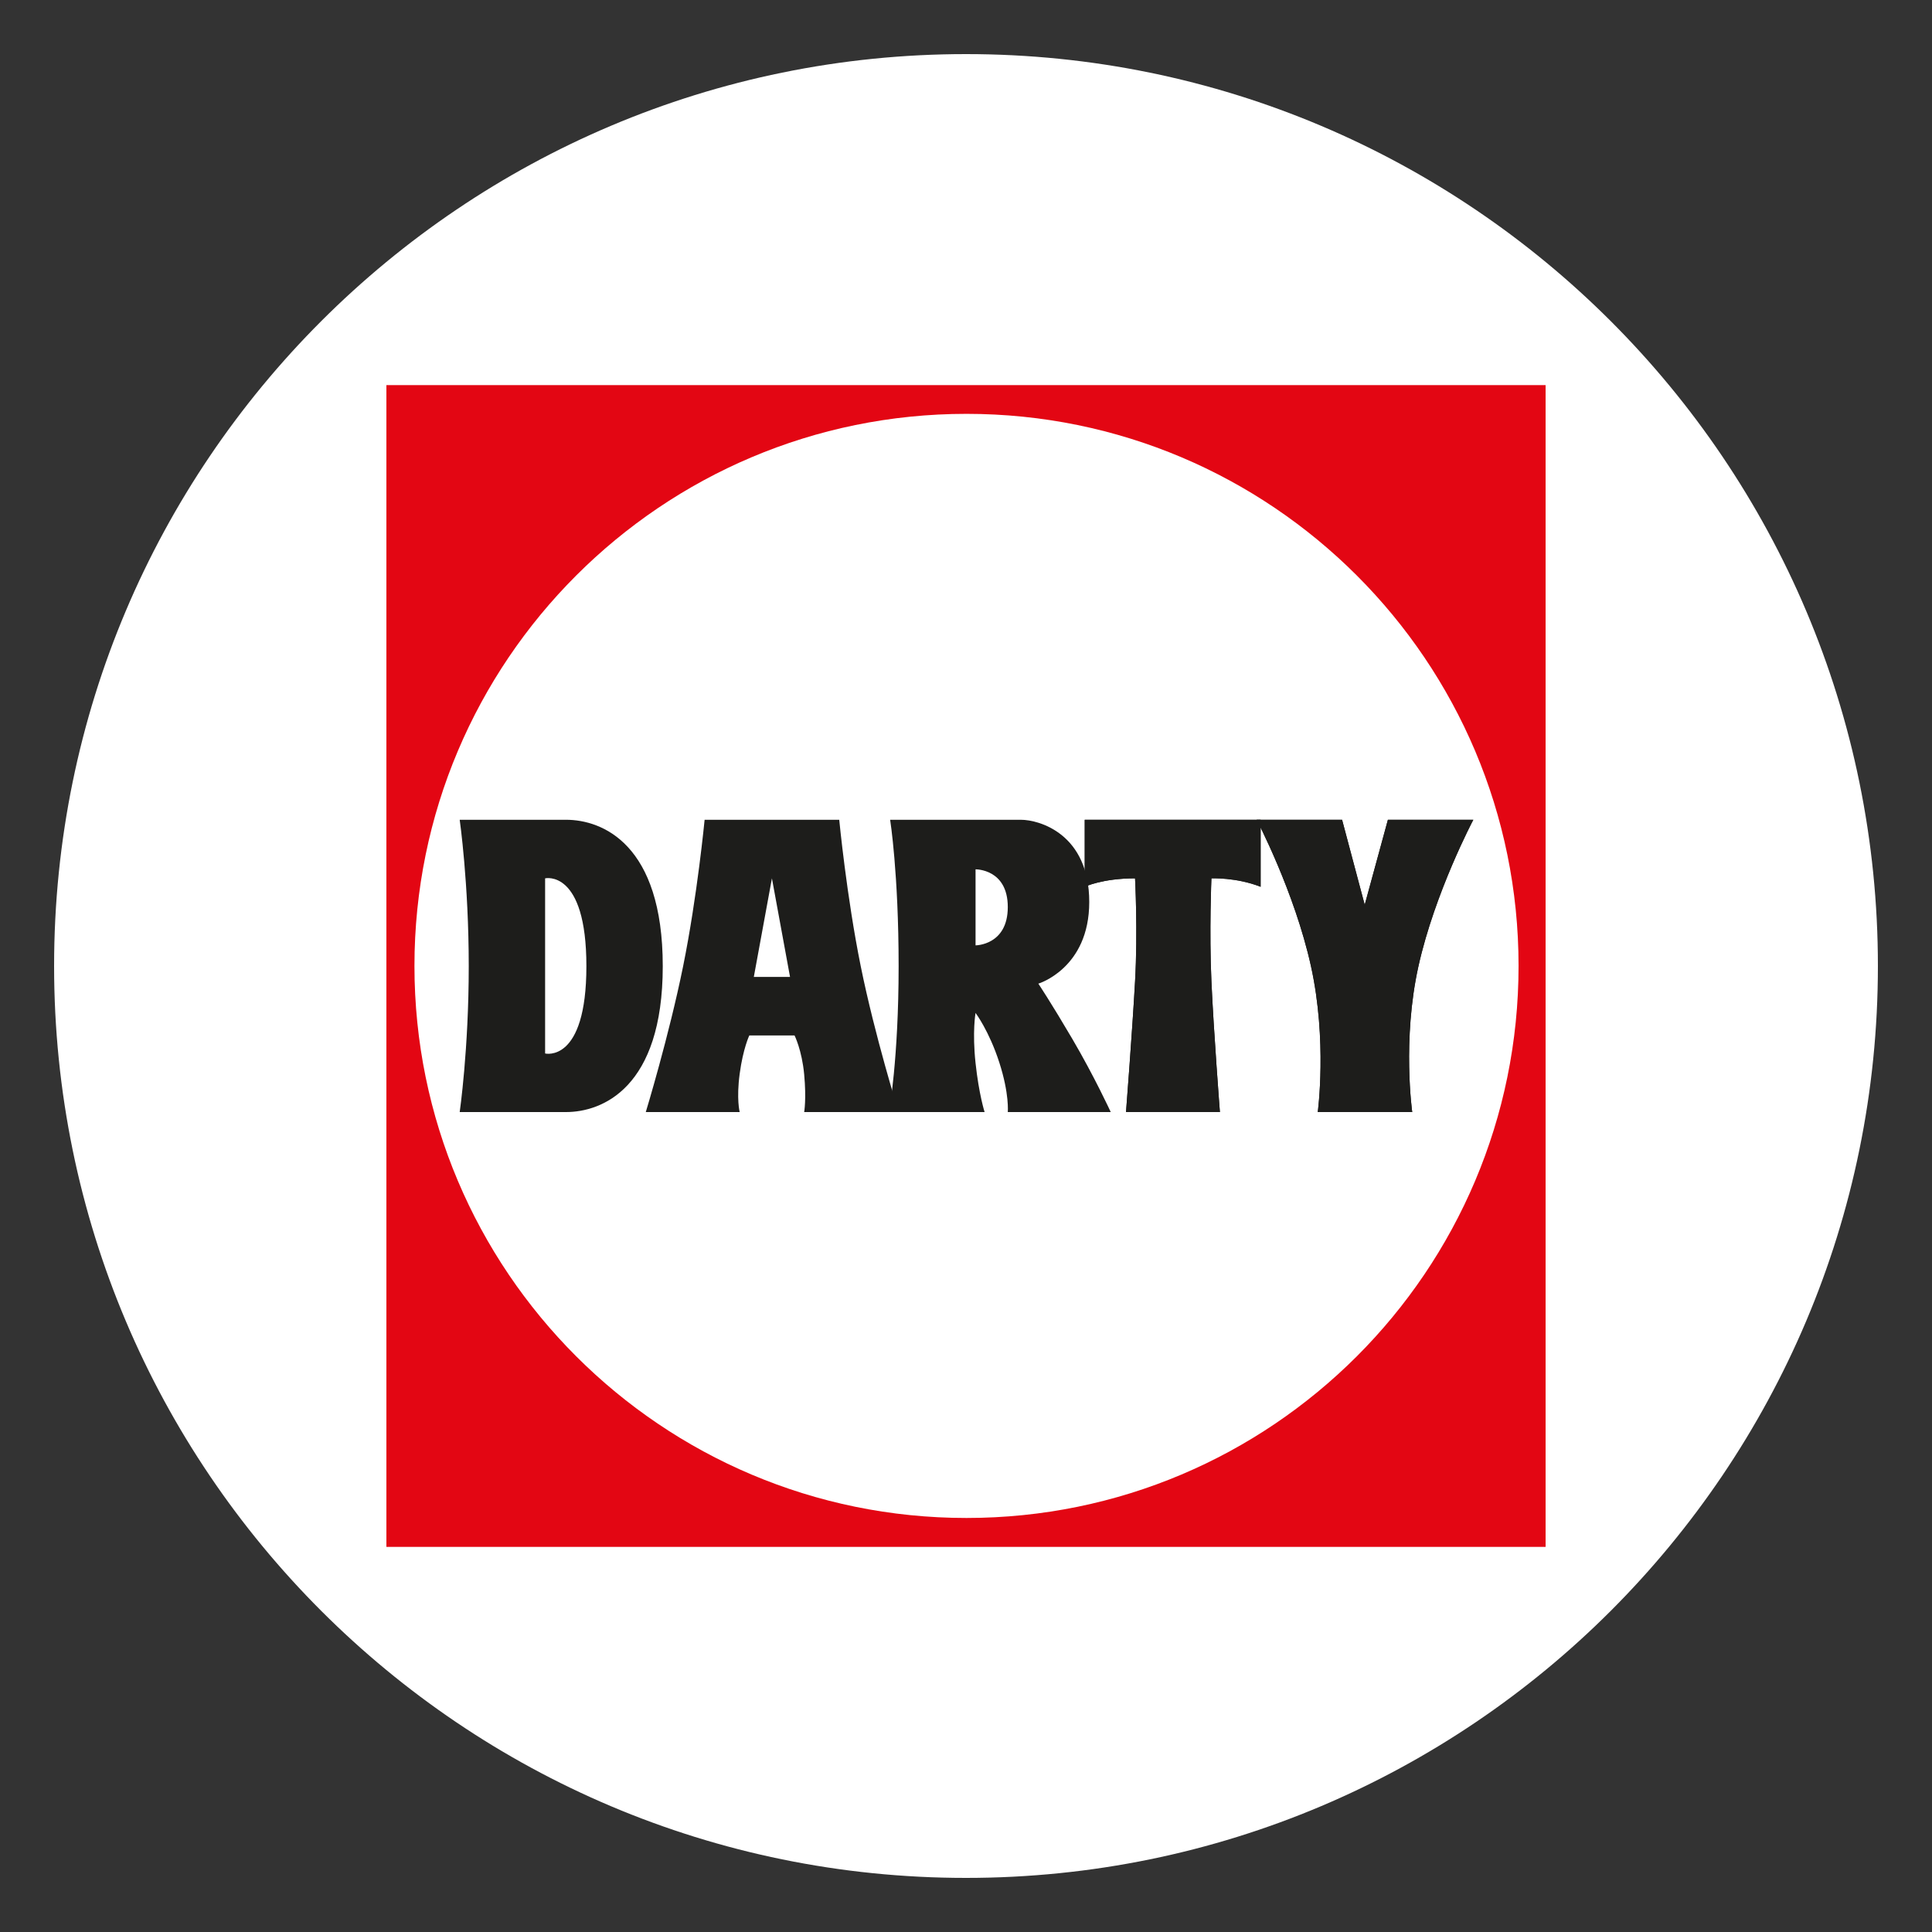
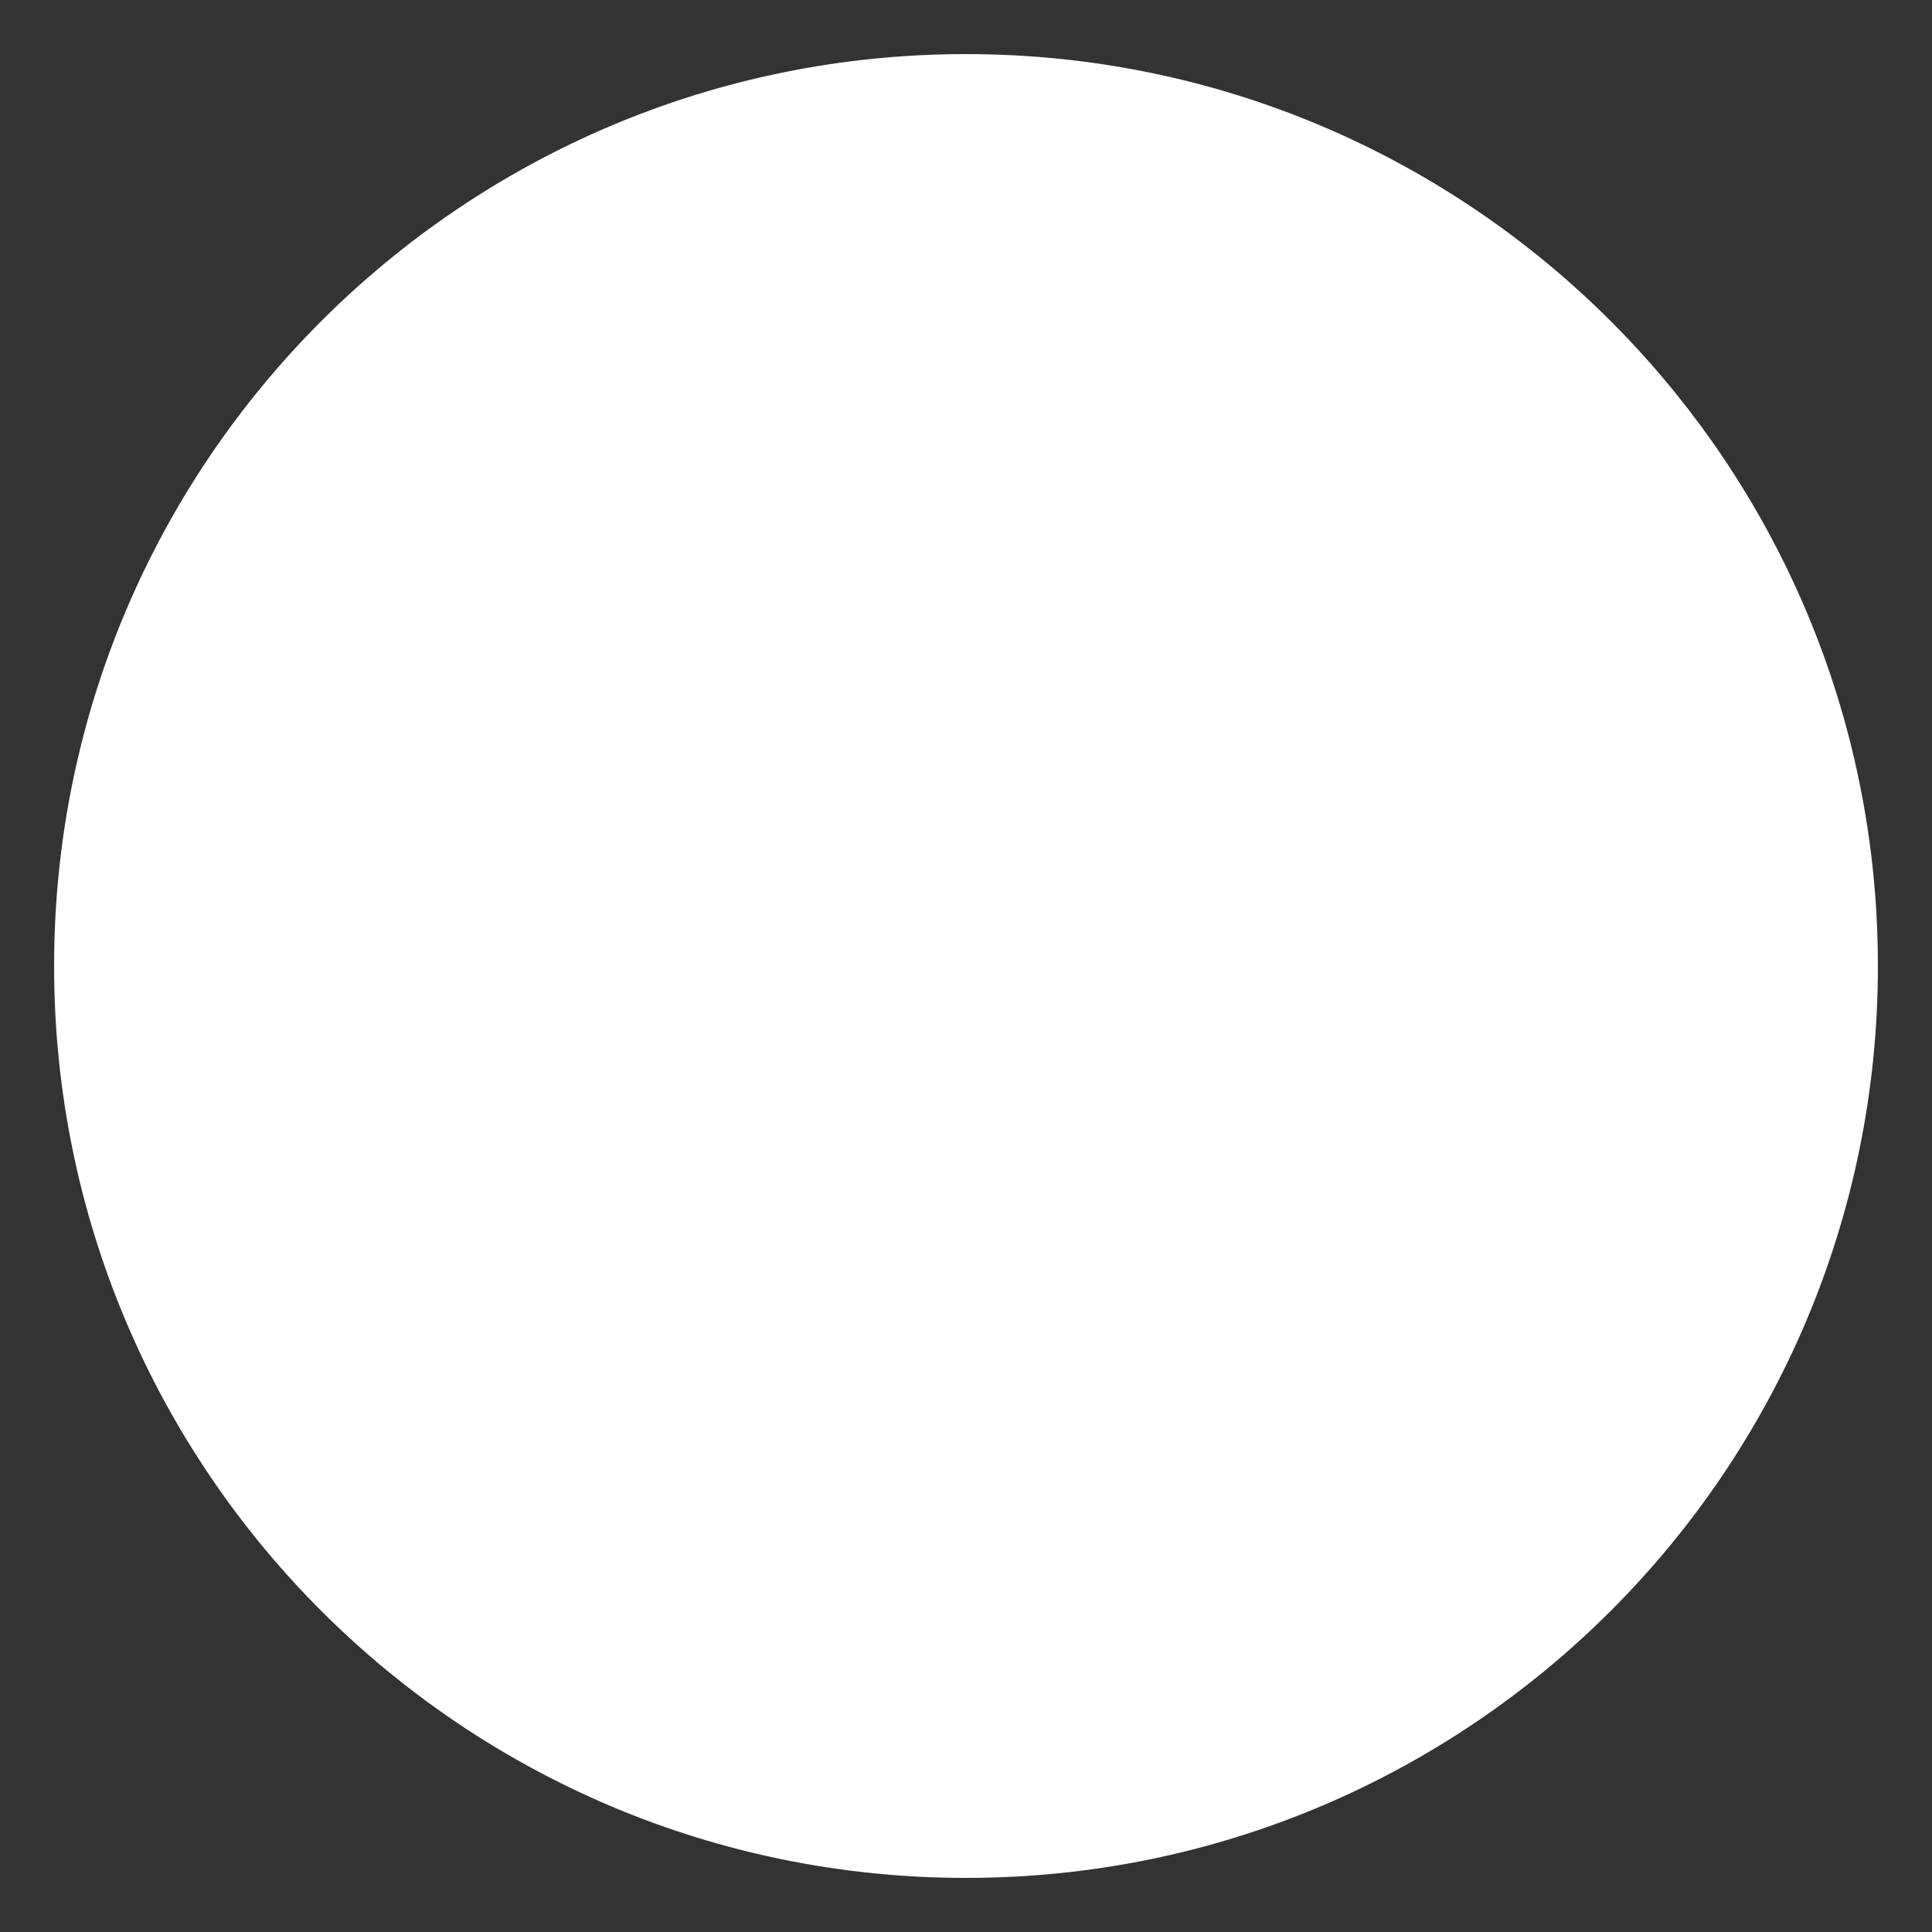
<svg xmlns="http://www.w3.org/2000/svg" height="100%" stroke-miterlimit="10" style="fill-rule:nonzero;clip-rule:evenodd;stroke-linecap:round;stroke-linejoin:round;" version="1.1" viewBox="0 0 250 250" width="100%" xml:space="preserve">
  <rect x="0" y="0" width="250" height="250" fill="#333333" stroke="none" />
  <defs />
  <g id="Sans-titre">
    <g opacity="1">
      <path d="M7 125C7 59.83 59.83 7 125 7C190.17 7 243 59.83 243 125C243 190.17 190.17 243 125 243C59.83 243 7 190.17 7 125Z" fill="#ffffff" fill-rule="nonzero" opacity="1" stroke="none" />
    </g>
    <g opacity="1">
      <g opacity="1">
        <clipPath clip-rule="nonzero" id="ClipPath">
-           <path d="M50 200.168L200 200.168L200 49.832L50 49.832C50 49.832 50 200.168 50 200.168Z" />
-         </clipPath>
+           </clipPath>
        <g clip-path="url(#ClipPath)">
          <path d="M125.065 196.425C85.613 196.425 53.63 164.442 53.63 124.988C53.63 85.536 85.613 53.552 125.065 53.552C164.517 53.552 196.501 85.536 196.501 124.988C196.501 164.442 164.517 196.425 125.065 196.425M18.338 231.422L230.614 231.422L230.614 18.054L18.338 18.054C18.338 18.054 18.338 231.422 18.338 231.422Z" fill="#e30613" fill-rule="nonzero" opacity="1" stroke="none" />
          <path d="M70.537 136.321L70.537 113.657C70.537 113.657 75.879 112.418 75.879 125.026C75.879 137.632 70.537 136.321 70.537 136.321M73.245 106.078L59.485 106.078C59.485 106.078 60.656 114.24 60.656 125.026C60.656 135.811 59.485 143.9 59.485 143.9L73.245 143.9C77.856 143.9 85.761 140.839 85.761 125.026C85.761 109.212 77.929 106.078 73.245 106.078" fill="#1d1d1b" fill-rule="nonzero" opacity="1" stroke="none" />
          <path d="M97.545 126.41L99.887 113.657L102.229 126.41L97.545 126.41ZM116.282 143.899C116.282 143.899 113.208 134.062 111.378 125.026C109.551 115.998 108.597 106.078 108.597 106.078L91.177 106.078C91.177 106.078 90.226 115.989 88.396 125.026C86.566 134.062 83.565 143.899 83.565 143.899L95.715 143.899C95.715 143.899 95.276 142.223 95.715 138.944C96.154 135.665 96.96 133.989 96.96 133.989L102.815 133.989C102.815 133.989 103.767 135.884 104.059 139.018C104.361 142.249 104.059 143.899 104.059 143.899L116.282 143.899Z" fill="#1d1d1b" fill-rule="nonzero" opacity="1" stroke="none" />
          <path d="M126.236 122.329L126.236 112.491C126.236 112.491 130.408 112.419 130.408 117.373C130.408 122.329 126.236 122.329 126.236 122.329M143.729 143.899C143.729 143.899 141.604 139.282 138.753 134.426C135.971 129.689 134.361 127.284 134.361 127.284C134.361 127.284 140.948 125.317 140.948 116.717C140.948 107.924 134.507 106.078 132.092 106.078L115.184 106.078C115.184 106.078 116.282 113.001 116.282 125.026C116.282 137.05 115.038 143.899 115.038 143.899L127.407 143.899C127.407 143.899 126.676 141.64 126.236 137.56C125.797 133.479 126.236 131.074 126.236 131.074C126.236 131.074 127.993 133.406 129.31 137.487C130.628 141.567 130.408 143.899 130.408 143.899L143.729 143.899Z" fill="#1d1d1b" fill-rule="nonzero" opacity="1" stroke="none" />
          <path d="M140.363 106.078L140.363 114.751C140.363 114.751 142.631 113.657 146.876 113.657C146.876 113.657 147.24 120.497 146.876 126.993C146.511 133.552 145.706 143.9 145.706 143.9L157.855 143.9C157.855 143.9 157.05 133.479 156.757 126.993C156.465 120.507 156.757 113.657 156.757 113.657C156.757 113.657 159.978 113.511 163.125 114.751L163.125 106.078L140.363 106.078Z" fill="#1d1d1b" fill-rule="nonzero" opacity="1" stroke="none" />
-           <path d="M173.665 106.078L162.613 106.078C162.613 106.078 167.517 115.406 169.639 125.025C171.763 134.645 170.518 143.9 170.518 143.9L182.741 143.9C182.741 143.9 181.423 134.572 183.546 125.025C185.67 115.479 190.646 106.078 190.646 106.078L179.594 106.078L176.593 117.082L173.665 106.078Z" fill="#1d1d1b" fill-rule="nonzero" opacity="1" stroke="none" />
          <path d="M140.363 106.078L140.363 114.751C140.363 114.751 142.631 113.657 146.876 113.657C146.876 113.657 147.24 120.497 146.876 126.993C146.511 133.552 145.706 143.9 145.706 143.9L157.855 143.9C157.855 143.9 157.05 133.479 156.757 126.993C156.465 120.507 156.757 113.657 156.757 113.657C156.757 113.657 159.978 113.511 163.125 114.751L163.125 106.078L140.363 106.078Z" fill="#1d1d1b" fill-rule="nonzero" opacity="1" stroke="none" />
          <path d="M173.665 106.078L162.613 106.078C162.613 106.078 167.517 115.406 169.639 125.025C171.763 134.645 170.518 143.9 170.518 143.9L182.741 143.9C182.741 143.9 181.423 134.572 183.546 125.025C185.67 115.479 190.646 106.078 190.646 106.078L179.594 106.078L176.593 117.082L173.665 106.078Z" fill="#1d1d1b" fill-rule="nonzero" opacity="1" stroke="none" />
        </g>
      </g>
    </g>
  </g>
</svg>